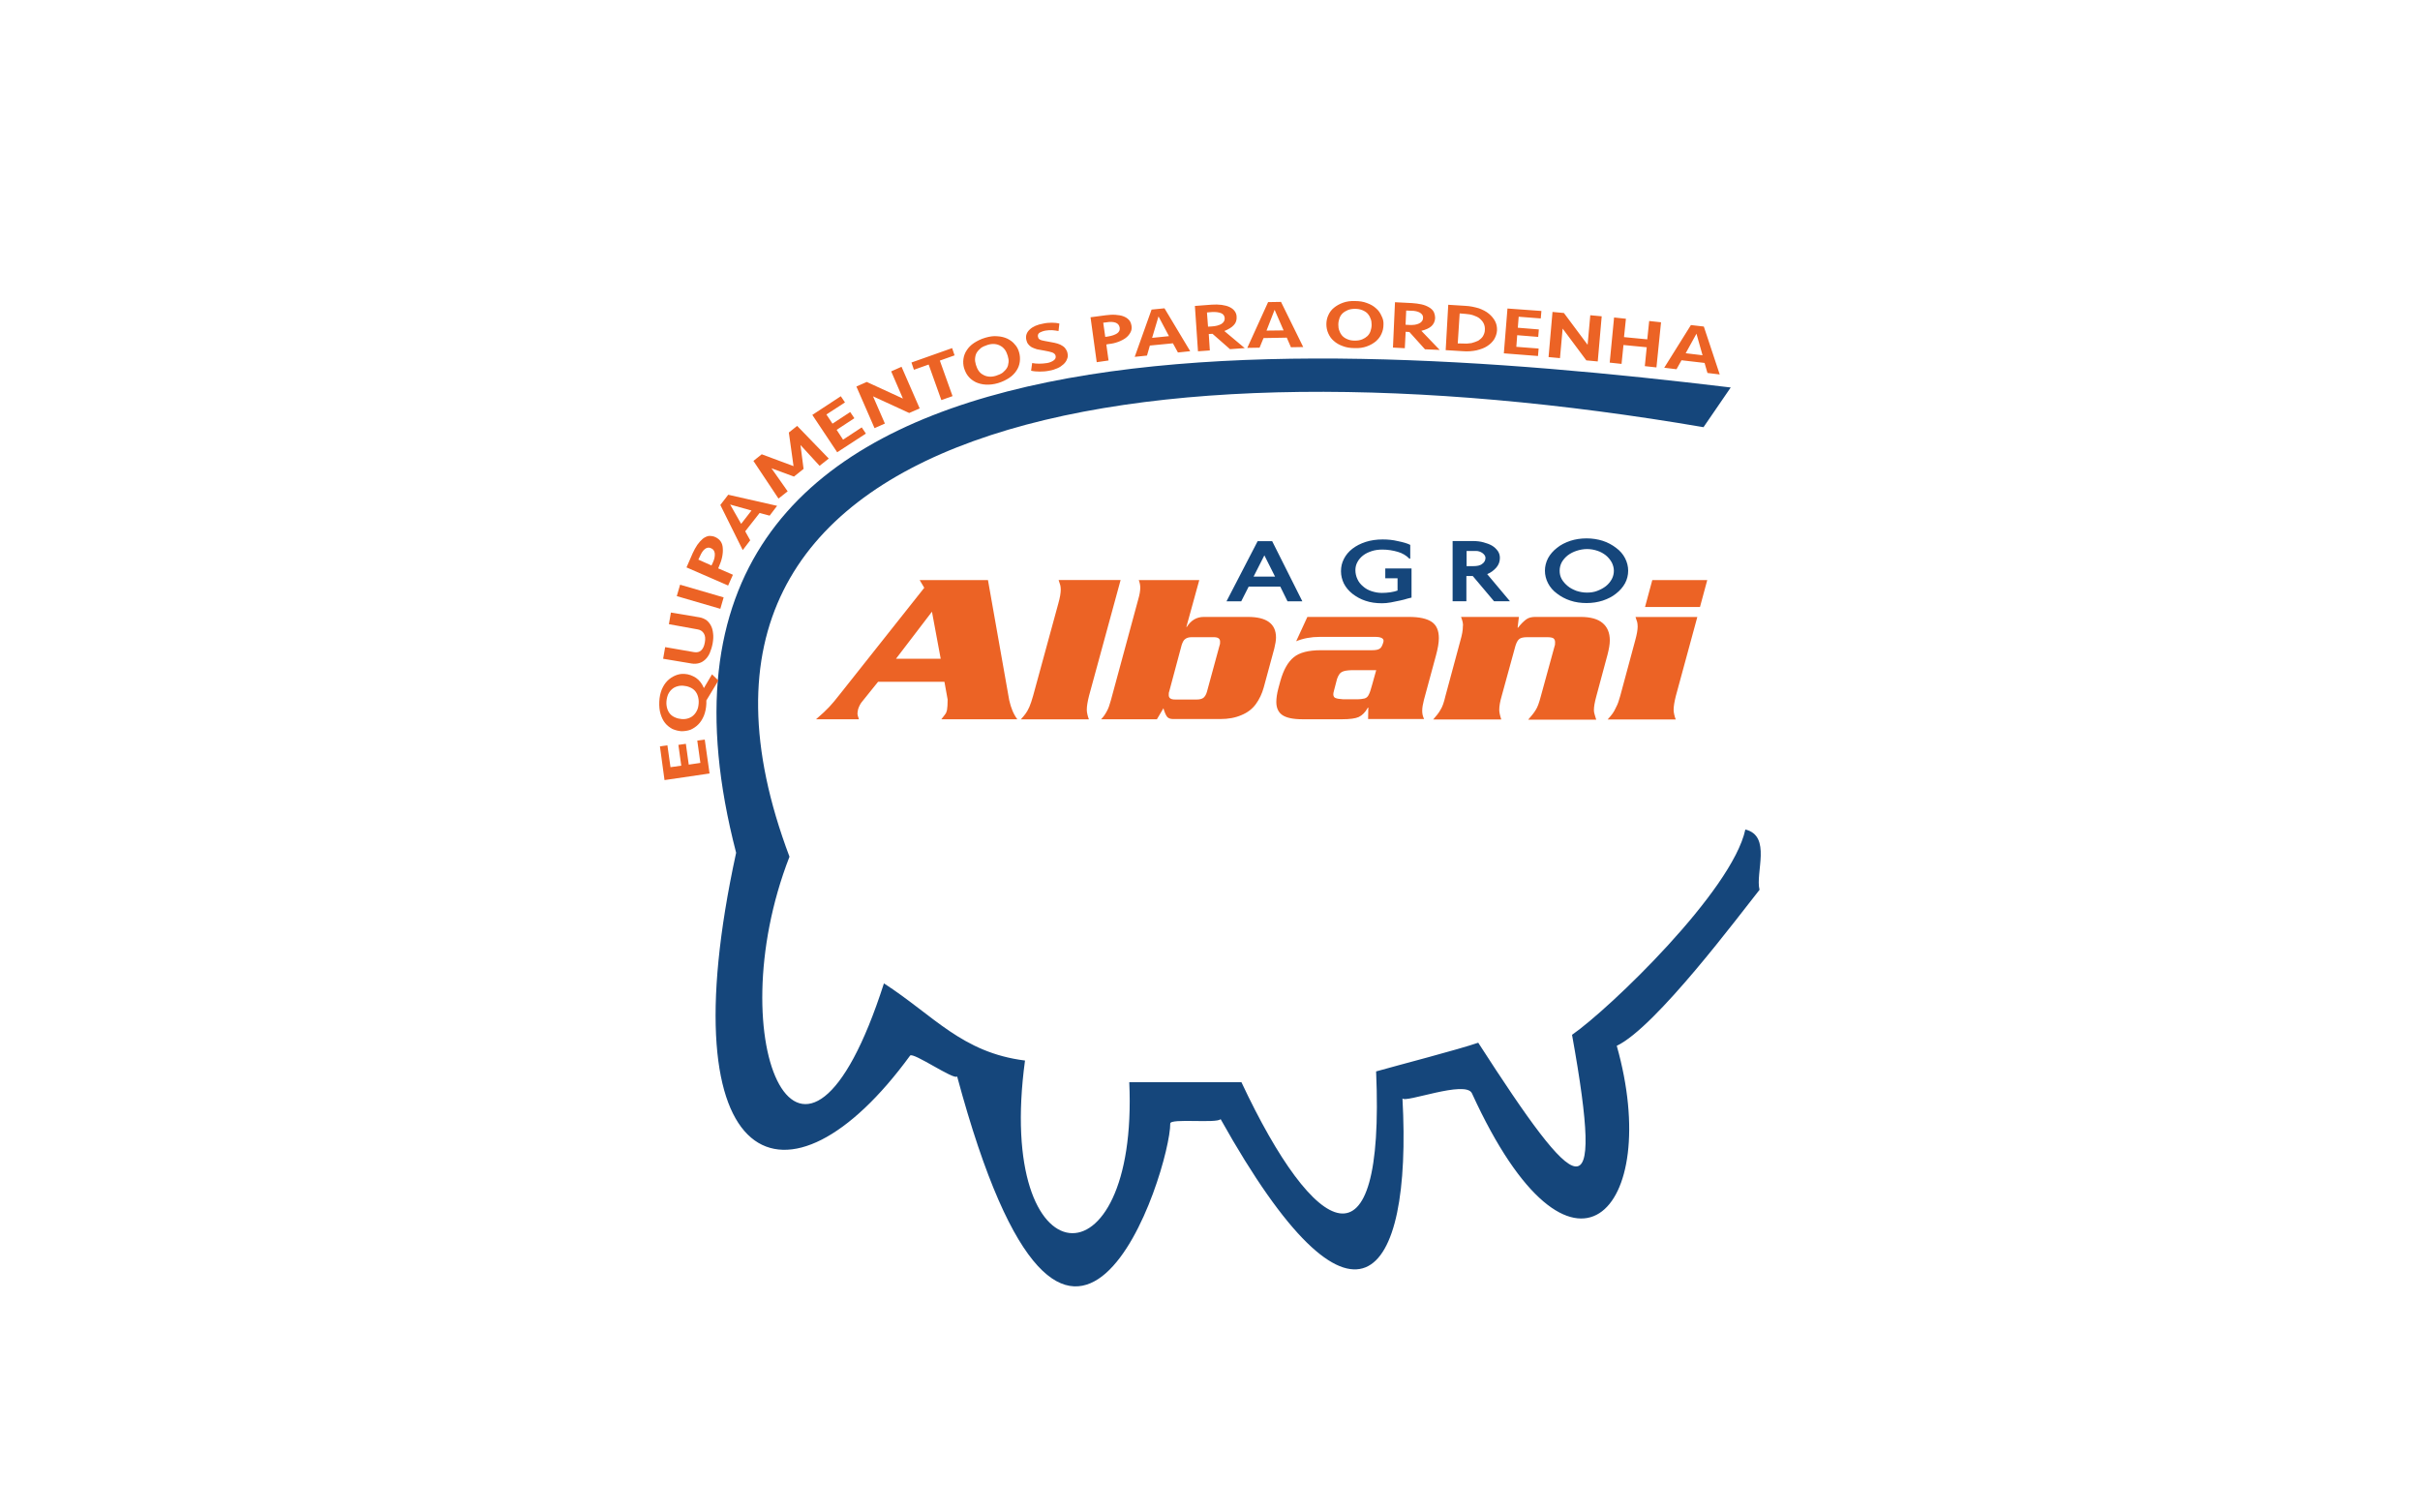
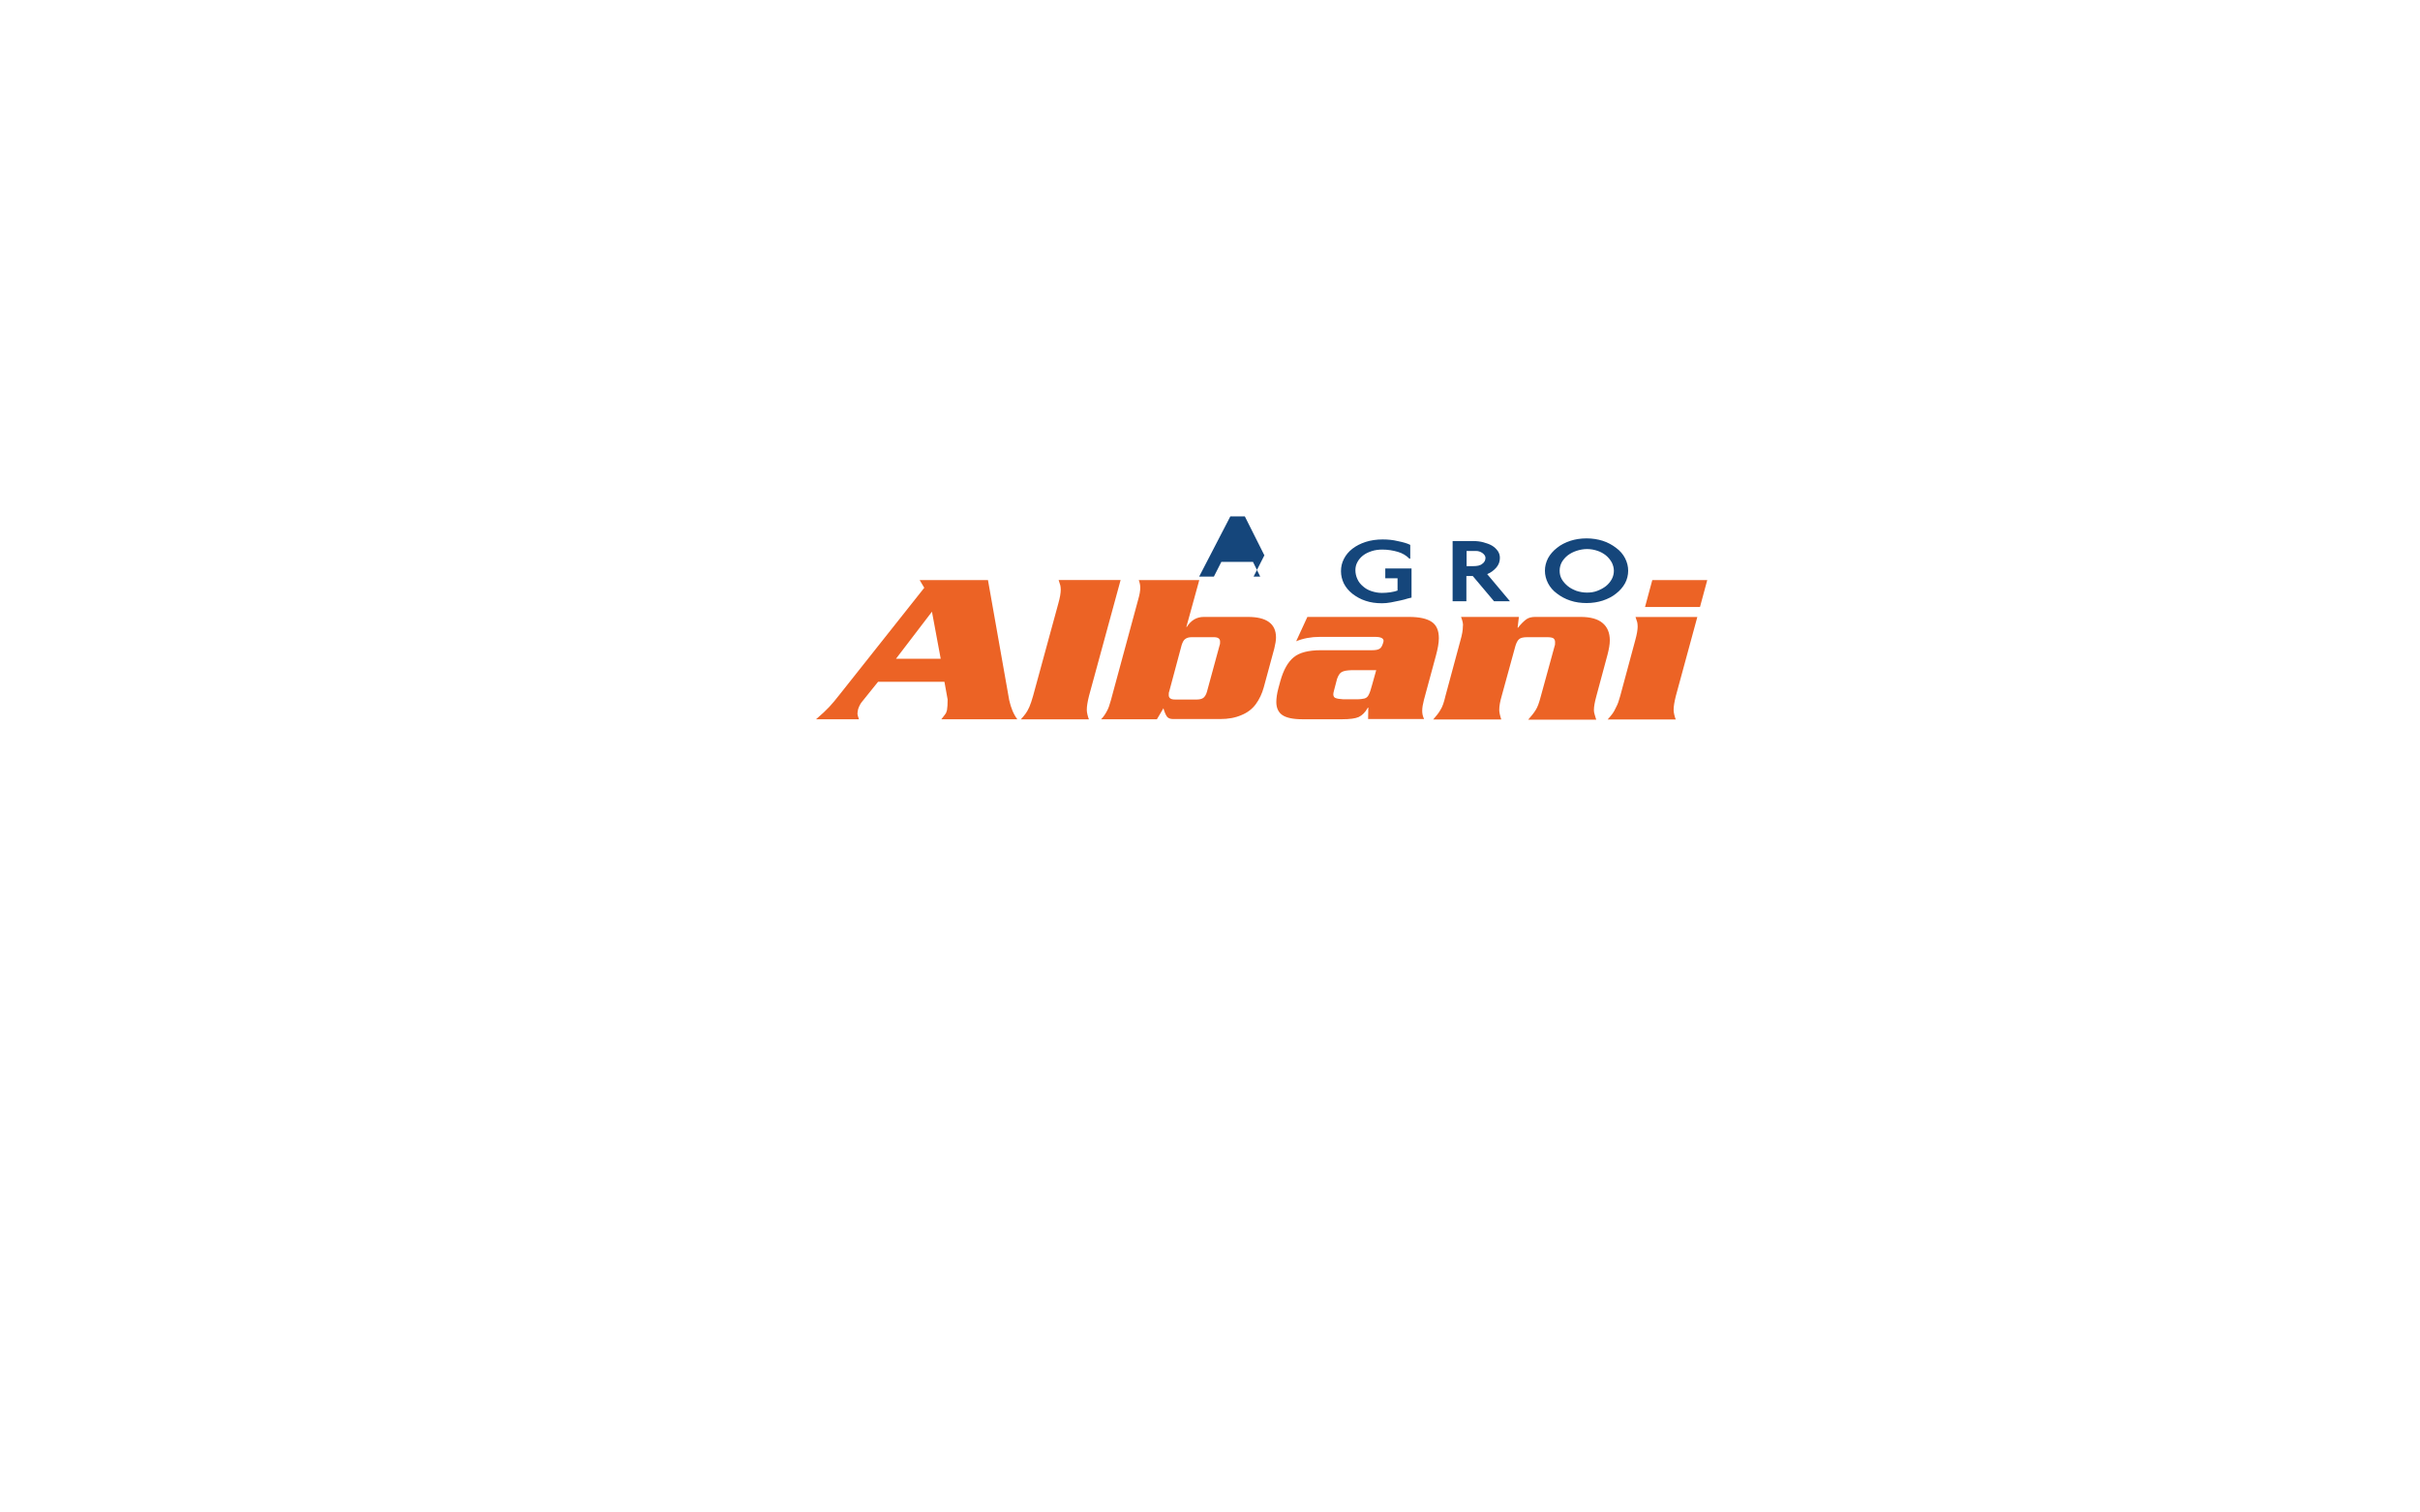
<svg xmlns="http://www.w3.org/2000/svg" xml:space="preserve" style="enable-background:new 0 0 2267.7 1417.3;" viewBox="0 0 2267.7 1417.3" y="0px" x="0px" id="Layer_1" version="1.1">
  <style type="text/css">
	.st0{fill:#EC6325;}
	.st1{fill:#15467B;}
</style>
  <g>
    <path d="M1548.3,543.6h51.5l-6.8,25.2h-51.5L1548.3,543.6z M1518.3,652l14-51.9c1.6-5.8,2.3-10.1,2.3-12.9   c0-1.6-0.2-3.1-0.4-4.1c-0.4-1.2-0.8-2.7-1.6-4.9h57.9l-20.1,73.9c-1.4,5.5-2.1,9.9-2.1,13.1c0,1.4,0.2,2.7,0.6,4.5   c0.4,1.6,0.8,3.1,1.4,4.5h-63.8c2.1-2.3,3.7-4.3,4.7-5.7c1-1.4,2.1-3.3,3.3-6C1516,659.8,1517.1,656.3,1518.3,652z M1369.1,578.1   h54.2l-1.2,10.1h0.4c2.5-3.3,5.1-5.8,7.4-7.6c2.3-1.8,5.3-2.5,8.8-2.5h42.3c9.4,0,16.2,1.9,20.7,5.7c4.5,3.7,6.8,9.2,6.8,16.2   c0,3.9-0.8,8.2-2.1,13.3l-10.5,39c-1.6,5.8-2.3,10.1-2.3,13.1c0,1.4,0.2,2.7,0.8,4.5c0.4,1.6,1,3.1,1.4,4.5h-63.8   c2.9-3.3,5.3-6.2,7-9c1.8-2.7,3.3-7,4.9-13.1l12.9-47c0.4-0.8,0.4-2.1,0.4-3.7c0-1.6-0.6-2.7-1.6-3.5c-1-0.6-2.9-1-5.5-1h-19.3   c-3.3,0-5.7,0.6-7,1.6c-1.6,1.2-2.7,3.3-3.7,6.4l-12.9,47c-1.6,5.5-2.3,9.7-2.3,13.1c0,2.1,0.6,5.1,1.9,9H1343   c2.9-3.3,5.3-6.2,6.8-9c1.8-2.7,3.3-7,4.7-13.1l14-51.9c1.6-5.5,2.3-9.7,2.3-12.9C1371.3,584.9,1370.5,581.8,1369.1,578.1z    M1289.6,628h-23.2c-4.3,0.2-7.2,0.6-9.2,1.8c-1.8,1-3.1,3.1-4.3,6.4l-2.9,11.1c-0.4,1.4-0.6,2.5-0.6,3.3c0,1.8,0.8,3.1,2.1,3.5   c1.4,0.6,3.9,1,7.4,1.2h12.3c3.3,0,6-0.4,7.6-0.8c1.8-0.6,3.1-1.8,3.9-3.7c1-1.8,1.9-4.9,3.1-9.2L1289.6,628z M1225.1,578.1h95.3   c9.7,0,16.8,1.6,21.3,4.7s6.6,8.2,6.6,15.2c0,4.5-1,9.9-2.7,16.2l-11.3,41.7c-1,3.9-1.6,7.2-1.6,10.3c0,2.7,0.6,5.3,1.8,7.6H1282   l0.2-10.7h-0.4c-2.5,4.5-5.3,7.2-8.6,8.8c-3.1,1.4-8.4,2.1-15.6,2.1h-37.2c-8.8,0-15-1.4-18.7-3.9c-3.7-2.5-5.7-6.6-5.7-12.3   c0-3.5,0.6-7.8,1.9-12.7l1.9-7c2.9-10.3,7-17.7,12.5-22.2c5.5-4.5,14-6.6,25.5-6.6h47.6c3.5,0,6-0.4,7.4-1.4   c1.4-0.8,2.3-2.5,3.1-4.9c0.4-1.2,0.6-1.9,0.6-2.5c0-2.3-2.5-3.7-7.8-3.7h-52.1c-8,0-15.4,1.4-22,4.1L1225.1,578.1z M1084.1,674   h-52.3c2.1-2.1,3.9-4.7,5.3-7.4c1.6-2.7,2.7-6.2,3.9-10.5l25.7-94.8c1.2-4.1,1.8-7.6,1.8-10.7c0-2.1-0.4-4.5-1.4-7h56.7l-12.1,43.9   h0.4c3.9-6.2,9.2-9.4,16-9.4h41.3c17.5,0,26.3,6.4,26.3,19.3c0,2.7-0.6,6.2-1.6,10.3l-9.9,36.5c-1.6,5.8-4.1,11.1-7.4,15.6   c-3.3,4.5-7.8,8-13.5,10.3c-5.7,2.5-12.3,3.7-19.9,3.7h-44.1c-2.7,0-4.7-0.8-5.8-2.3s-2.3-4.3-3.3-7.8L1084.1,674z M1107.3,604.4   l-11.7,43.7c-0.4,0.8-0.4,1.9-0.4,3.3c0,2.7,1.9,4.1,5.8,4.1h20.7c2.5,0,4.7-0.6,6-1.6c1.4-1.2,2.5-2.9,3.3-5.7l11.9-43.7   c0.4-0.8,0.4-1.9,0.4-3.3c0-2.7-1.9-4.1-5.8-4.1h-20.9c-2.5,0-4.5,0.6-5.8,1.6C1109.2,599.7,1108.3,601.5,1107.3,604.4z M968.1,652   l23.6-86.4c1.6-5.7,2.3-9.9,2.3-13.1c0-1.6-0.2-2.9-0.4-3.9c-0.4-1-0.8-2.7-1.6-5.1h58.1L1020.5,652c-1.4,5.5-2.1,9.9-2.1,13.1   c0,1.4,0.2,2.7,0.6,4.5c0.4,1.6,0.8,3.1,1.4,4.5h-63.8c2.1-2.3,3.7-4.3,4.7-5.7s2.1-3.3,3.3-6C965.7,659.8,966.9,656.3,968.1,652z    M885,638.9h-62.2l-14.4,17.9c-1.9,2.1-3.3,4.7-4.3,7.8c-0.4,1.9-0.6,3.3-0.6,4.3c0,0.8,0.4,2.5,1.4,5.1h-40.2   c5.5-4.7,9.6-8.6,12.3-11.5c2.7-2.9,6.2-7,10.3-12.3l78.8-99.4l-4.3-7.2h64l19.9,112.5c1.6,7.2,4.1,13.3,7.6,17.9h-71.2   c2.5-3.3,4.1-5.1,4.3-5.7c0.2-0.4,0.6-1.4,1-2.9c0.4-2.3,0.6-5.5,0.6-9.9L885,638.9z M839.6,617.3h41.9l-8.2-44.1L839.6,617.3z" class="st0" />
-     <path d="M1512.3,534.8c0,2.7-0.6,5.3-1.9,7.8c-1.4,2.5-3.1,4.7-5.5,6.6s-5.1,3.3-8.2,4.5c-3.1,1.2-6.2,1.6-9.7,1.6   c-3.3,0-6.6-0.6-9.7-1.6c-3.1-1.2-5.8-2.5-8.2-4.5s-4.3-4.1-5.7-6.6c-1.4-2.5-1.9-5.1-1.9-7.8c0-2.7,0.6-5.3,1.9-7.8   c1.4-2.5,3.3-4.7,5.7-6.6c2.5-1.9,5.3-3.3,8.4-4.3c3.1-1,6.4-1.6,9.7-1.6c3.3,0,6.6,0.6,9.6,1.6c3.1,1,5.7,2.5,8,4.3   c2.3,1.9,4.1,4.1,5.5,6.6C1511.5,529.3,1512.3,532.1,1512.3,534.8 M1525.7,534.8c0-4.1-1-8-2.9-11.7c-1.9-3.7-4.7-7-8.4-9.7   c-3.5-2.7-7.8-5.1-12.5-6.6s-9.9-2.3-15.2-2.3c-5.5,0-10.5,0.8-15.2,2.3c-4.7,1.6-9,3.7-12.5,6.6c-3.5,2.7-6.4,6-8.4,9.7   c-1.9,3.7-2.9,7.6-2.9,11.7c0,4.1,1,8,2.9,11.7c1.9,3.7,4.7,7,8.4,9.7c3.5,2.7,7.8,5.1,12.5,6.6c4.7,1.6,9.9,2.3,15.2,2.3   c5.5,0,10.5-0.8,15.2-2.3c4.7-1.6,9-3.7,12.5-6.6c3.5-2.7,6.4-6,8.4-9.7C1524.7,543,1525.7,538.9,1525.7,534.8z M1392,522.7   c0,2.3-1,4.3-3.1,5.7c-1.9,1.6-4.9,2.1-8.2,2.1h-6.4v-14.2h9c1.9,0,3.9,0.6,5.8,1.9C1391,519.6,1392,521.2,1392,522.7z M1415,563.5   l-21.4-25.5c3.5-1.4,6.2-3.5,8.6-6.2c2.3-2.7,3.3-5.7,3.3-9c0-2.3-0.6-4.5-1.9-6.4c-1.4-1.9-3.1-3.7-5.5-5.1s-5.1-2.3-8-3.1   c-2.9-0.8-6.2-1.2-9.6-1.2h-19.3v56.4h12.9v-23.6h6l19.9,23.6h15V563.5z M1322.7,560v-27.3h-24.6v9.2h11.5v11.5   c-1.6,0.6-3.9,1.2-6.6,1.6s-5.5,0.6-8,0.6c-3.5,0-6.6-0.6-9.7-1.6s-5.8-2.5-8-4.5c-2.3-1.9-4.1-4.1-5.3-6.8   c-1.2-2.5-1.9-5.5-1.9-8.4c0-2.7,0.6-5.3,1.9-7.6c1.2-2.3,3.1-4.5,5.3-6.2c2.3-1.8,5.1-3.1,8.2-4.1s6.4-1.4,9.9-1.4   c5.1,0,9.9,0.8,14.4,2.1s8,3.5,10.9,6.4h0.8v-12.9c-2.7-1.4-6.6-2.5-11.5-3.5c-4.9-1.2-9.7-1.6-14.4-1.6c-5.7,0-11.1,0.8-15.8,2.3   c-4.9,1.6-9,3.7-12.5,6.4c-3.5,2.7-6.2,6-8,9.6c-1.9,3.7-2.7,7.4-2.7,11.5s1,8,2.7,11.5c1.9,3.7,4.5,6.8,8,9.6   c3.5,2.7,7.6,5.1,12.3,6.6c4.7,1.6,9.7,2.3,15.4,2.3c2.5,0,5.3-0.2,8.4-0.8c3.1-0.6,6-1.2,8.8-1.8c2.7-0.6,5.1-1.2,6.8-1.8   C1320.8,560.5,1322.2,560.2,1322.7,560z M1194.8,540.3h-20.1l10.1-19.9L1194.8,540.3z M1220.4,563.5l-28.3-56.4h-13.6l-29.2,56.4   h13.8l7-13.8h29.6l6.8,13.8H1220.4z" class="st1" />
-     <path d="M1596.3,400.3l25.5-37.2c-429.7-51.7-1067-83.8-932,436c-65.7,301.8,48.7,346.7,163,190.1   c2.7-3.7,41.5,23.4,44.1,19.5c105.1,390.6,200.1,86.2,199.7,44.1c0-5.1,43.7,0.2,47.2-4.1c125.4,224.2,179.8,152.7,170.4-19.5   c1.9,4.9,59.3-17.4,65.1-4.7c93.8,205.3,179.2,109.2,135.7-44.5c36.5-17.2,115.4-123.2,133.8-146.2c-4.1-15.8,11.5-50.5-13.3-56.5   c-12.3,57.5-127.1,167.9-162.4,192.4c31.2,173.3,6,153.1-87.9,7.4c-18.5,6.4-74.5,20.9-95.7,26.9c8.4,194.2-57.3,157-126.2,10.1   c-34.3,0-69.4,0-105.1,0c8.8,195.4-126,188.2-97.7-20.3c-59.1-7.4-85.4-42.1-132.2-72.3c-76,236.7-156.2,55.2-88.5-118.7   C584.5,390.9,1069.6,310.2,1596.3,400.3" class="st1" />
-     <path d="M1589.7,312.7l-10.1,18.3l15.8,1.9L1589.7,312.7z M1611.5,350.9l-11.5-1.4l-2.7-9.4l-21.6-2.5l-4.7,8.4   l-11.5-1.4l25-40l12.1,1.4L1611.5,350.9z M1541.3,343.1l1.8-17.7l-21.8-2.1l-1.8,17.7l-11.1-1.2l4.1-42.3l11.1,1.2l-1.8,17.2   l21.8,2.1l1.8-17.2l11.1,1.2l-4.3,42.3L1541.3,343.1z M1486.5,337.7l-22.2-29.8l-2.5,27.7l-10.7-1l3.7-42.3l10.7,1l22.2,29.8   l2.5-27.7l10.7,1l-3.7,42.3L1486.5,337.7z M1412.6,289.1l31.8,2.3l-0.6,7l-20.7-1.6l-0.8,10.3l19.7,1.6l-0.6,7l-19.7-1.6l-0.8,10.9   l20.9,1.6l-0.6,7l-32-2.5L1412.6,289.1z M1371.1,321.9c2.7,0.2,5.5,0,7.8-0.4c2.3-0.6,4.5-1.4,6.4-2.3c1.8-1.2,3.3-2.5,4.3-4.1   c1-1.8,1.8-3.7,1.8-5.8c0.2-2.1-0.2-4.3-1-6c-0.8-1.8-2.1-3.3-3.7-4.7c-1.6-1.4-3.7-2.3-6-3.1c-2.3-0.8-4.9-1.2-7.8-1.4l-5.1-0.4   l-1.8,28.1L1371.1,321.9z M1357.1,285.6l16,1c4.7,0.2,8.8,1.2,12.7,2.3c3.7,1.4,6.8,2.9,9.4,5.1s4.5,4.5,5.8,7   c1.4,2.7,1.9,5.5,1.8,8.6c-0.2,3.1-1.2,5.8-2.7,8.4c-1.6,2.5-3.9,4.7-6.6,6.4c-2.7,1.8-6,2.9-9.9,3.9c-3.9,0.8-8.2,1.2-12.9,0.8   l-16-1L1357.1,285.6z M1333.5,297.9c0.2-2.1-1-3.7-2.9-4.9c-2.1-1.2-4.9-1.8-8.2-1.8l-4.7-0.2l-0.6,13.3l3.3,0.2   c3.9,0.2,7-0.2,9.4-1.4C1332.1,302,1333.5,300.2,1333.5,297.9z M1344.8,298.3c-0.2,2.9-1.4,5.5-3.5,7.4c-2.1,1.9-5.3,3.3-9.4,4.3   l17.2,17.9l-13.8-0.6l-14.6-16.2l-3.5-0.2l-0.8,15.4l-11.1-0.6l1.9-42.5l15.8,0.8c3.3,0.2,6.2,0.6,9,1.2s5.1,1.6,7,2.7   s3.5,2.5,4.5,4.3C1344.4,294.2,1344.8,296.1,1344.8,298.3z M1269.7,319.2c2.5,0,4.9-0.4,6.8-1.2c1.9-0.8,3.5-1.8,4.9-3.1   c1.4-1.4,2.3-2.9,2.9-4.7s1-3.7,1-5.8s-0.2-4.1-1-5.8c-0.6-1.8-1.6-3.5-2.9-4.9c-1.4-1.4-2.9-2.3-4.9-3.1s-4.3-1.2-6.8-1.2   s-4.9,0.4-6.8,1.2c-1.9,0.8-3.5,1.8-4.9,3.1c-1.4,1.4-2.3,2.9-2.9,4.7s-1,3.7-1,5.8s0.2,4.1,1,5.8c0.6,1.8,1.6,3.5,2.9,4.9   c1.4,1.4,2.9,2.3,4.9,3.1C1264.8,318.8,1267,319.2,1269.7,319.2z M1296.4,304.3c0,2.9-0.6,5.8-1.9,8.6c-1.2,2.7-2.9,4.9-5.3,7   c-2.3,1.9-5.1,3.5-8.4,4.7c-3.3,1.2-7.2,1.8-11.3,1.6c-4.3,0-8-0.6-11.3-1.9c-3.3-1.2-6-2.7-8.4-4.9c-2.3-1.9-3.9-4.3-5.1-7   c-1.2-2.7-1.8-5.5-1.8-8.6c0-2.9,0.6-5.8,1.8-8.4c1.2-2.7,2.9-5.1,5.3-7c2.3-1.9,5.1-3.5,8.4-4.7c3.3-1.2,7.2-1.8,11.3-1.6   c4.3,0,8,0.6,11.3,1.9c3.3,1.2,6,2.7,8.4,4.9c2.3,1.9,3.9,4.3,5.1,7C1296,298.7,1296.6,301.4,1296.4,304.3z M1194.4,290.3   l-7.6,19.5l16-0.2L1194.4,290.3z M1221.2,325.2l-11.5,0.2l-3.9-9l-21.8,0.4l-3.7,9l-11.5,0.2l19.5-42.9l12.1-0.2L1221.2,325.2z    M1147.6,297.9c-0.2-2.1-1.4-3.7-3.5-4.5c-2.1-0.8-5.1-1.2-8.4-1l-4.7,0.4l1,13.3l3.3-0.2c3.9-0.2,6.8-1,9.2-2.3   C1146.9,302,1147.8,300.2,1147.6,297.9z M1158.8,296.9c0.2,2.9-0.6,5.7-2.7,7.8c-1.9,2.1-4.9,3.9-8.8,5.5l19.1,16l-13.8,1   l-16.4-14.4l-3.5,0.2l1,15.4l-11.1,0.8l-2.9-42.5l15.8-1.2c3.3-0.2,6.2-0.2,9.2,0.2c2.7,0.4,5.3,1,7.2,1.9c2.1,1,3.7,2.1,4.9,3.7   C1158,292.8,1158.8,294.8,1158.8,296.9z M1085.6,296.5l-6,20.1l15.8-1.6L1085.6,296.5z M1115.3,329.1l-11.5,1.2l-4.7-8.6l-21.6,2.1   l-2.7,9.4l-11.5,1.2l15.8-44.3l12.1-1.2L1115.3,329.1z M1049.2,306.9c-0.4-2.1-1.6-3.7-3.7-4.5c-2.1-0.8-5.1-1-8.4-0.4l-3.3,0.4   l1.9,13.3l2.7-0.4c3.7-0.6,6.4-1.6,8.4-2.9C1048.8,311,1049.6,309.2,1049.2,306.9z M1060.3,305.3c0.4,2.3,0,4.5-1,6.2   c-1,1.9-2.3,3.5-4.3,5.1c-1.9,1.4-4.3,2.7-7,3.7s-5.8,1.8-9.2,2.1l-2.1,0.4l2.1,15l-11.1,1.6l-5.8-42.1l14.4-1.9   c3.1-0.4,6-0.6,9-0.4c2.7,0.2,5.3,0.6,7.4,1.4c2.1,0.8,3.9,1.9,5.3,3.5C1059.1,301,1059.9,303,1060.3,305.3z M1000.4,331.4   c0.4,1.8,0.2,3.7-0.6,5.3c-0.6,1.8-1.8,3.3-3.3,4.7c-1.6,1.4-3.3,2.7-5.7,3.7c-2.3,1-4.9,1.9-7.8,2.3c-2.7,0.6-5.7,0.8-8.6,0.8   s-5.7-0.2-8.2-0.8l1-7.2c1.9,0.4,4.3,0.6,6.6,0.6s4.9-0.2,7.4-0.6c2.5-0.4,4.7-1.4,6.2-2.5c1.6-1.2,2.1-2.5,1.8-4.1   c-0.2-1.6-1.4-2.5-3.1-3.3c-1.8-0.6-4.3-1.2-7.8-1.8c-2.5-0.4-4.7-0.8-6.6-1.2c-1.9-0.6-3.5-1.2-4.9-1.9c-1.4-0.8-2.5-1.8-3.3-2.9   c-1-1.2-1.4-2.5-1.8-4.1c-0.8-3.9,0.4-7,3.3-9.7s7-4.5,12.7-5.5c2.7-0.6,5.5-0.8,7.8-0.8s4.9,0.2,7.2,0.8l-0.8,7   c-1.9-0.4-3.9-0.6-6-0.8c-2.1,0-4.1,0-6.2,0.4c-2.3,0.4-4.1,1.2-5.5,1.9c-1.4,1-1.8,2.1-1.6,3.7c0.2,0.6,0.4,1.2,0.6,1.8   c0.4,0.4,0.8,0.8,1.6,1.2c0.8,0.4,1.6,0.6,2.7,0.8c1.2,0.2,2.5,0.6,4.1,0.8c2.1,0.4,4.3,0.8,6.4,1.2s3.9,1,5.7,1.8   c1.6,0.8,3.1,1.8,4.1,2.9C999.5,328.1,1000.2,329.7,1000.4,331.4z M933.4,352.1c2.5-0.8,4.7-1.8,6.2-2.9c1.6-1.4,2.9-2.7,3.9-4.3   s1.4-3.5,1.6-5.5s-0.2-3.9-0.8-6c-0.6-1.9-1.4-3.9-2.5-5.5c-1.2-1.6-2.5-2.9-4.1-3.7c-1.6-1-3.5-1.6-5.5-1.8   c-2.1-0.2-4.3,0-6.8,0.8c-2.5,0.8-4.7,1.8-6.2,2.9c-1.6,1.4-2.9,2.7-3.9,4.3s-1.4,3.5-1.6,5.5c-0.2,1.9,0.2,3.9,0.8,6   c0.6,1.9,1.4,3.9,2.5,5.5s2.5,2.9,4.1,3.7c1.6,1,3.5,1.6,5.5,1.8C928.7,353.1,930.8,352.9,933.4,352.1z M955,330.3   c0.8,2.9,1,5.8,0.6,8.8c-0.4,2.9-1.4,5.7-3.1,8.2c-1.6,2.5-3.9,4.9-6.8,6.8c-2.9,1.9-6.4,3.7-10.5,4.9c-4.1,1.2-7.8,1.6-11.5,1.4   c-3.5-0.2-6.6-1-9.4-2.3c-2.7-1.4-5.1-3.1-6.8-5.3c-1.9-2.1-3.1-4.9-4.1-7.8c-0.8-2.9-1-5.7-0.6-8.6c0.4-2.9,1.4-5.7,3.1-8.2   c1.6-2.5,3.9-4.9,6.8-6.8c2.9-1.9,6.4-3.7,10.5-4.9s7.8-1.8,11.5-1.4c3.5,0.2,6.6,1,9.4,2.3c2.7,1.4,5.1,3.1,6.8,5.3   C952.9,324.8,954.2,327.3,955,330.3z M892.2,326.2l2.3,6.8l-13.8,4.9l11.9,33.3l-10.5,3.7l-11.9-33.3l-13.8,4.9l-2.3-6.8   L892.2,326.2z M852,387l-33.9-15.6l11.1,25.5l-9.7,4.3l-17-39l9.7-4.3l33.9,15.6L835.1,348l9.7-4.3l17,39L852,387z M761.2,388.8   l26.7-17.5l3.9,5.8l-17.4,11.3l5.7,8.6l16.6-10.9l3.9,5.8L784,402.8l6,9.2l17.5-11.5l3.9,5.8l-26.9,17.5L761.2,388.8z M739.2,405.3   l7.8-6.2l29.6,30.6l-8.6,6.8L750.1,417l2.9,22.4l-9,7.2l-21.1-7.8l15.2,21.6l-8.6,6.8L706,431.9l7.8-6.2l29.8,11.1L739.2,405.3z    M684.2,472.8l10.3,18.1l9.7-12.5L684.2,472.8z M728.2,474l-7,9.2l-9.4-2.5l-13.5,17.2l4.7,8.4l-7,9.2L675,473.2l7.4-9.6L728.2,474   z M666.2,513.7c-1.9-1-3.9-0.6-5.7,0.8c-1.8,1.4-3.3,3.7-4.7,7l-1.4,2.9l12.3,5.5l1.2-2.5c1.6-3.3,2.1-6.2,1.9-8.8   C669.5,516.3,668.4,514.5,666.2,513.7z M670.5,503.4c2.1,1,3.7,2.3,4.9,4.1c1.2,1.8,1.8,3.9,1.9,6.4c0.2,2.3,0,5.1-0.6,8   c-0.6,2.9-1.6,5.8-2.9,8.8l-0.8,1.9l13.8,6l-4.5,10.1l-39-17l5.8-13.3c1.4-2.9,2.7-5.5,4.3-7.8s3.3-4.1,5.1-5.7   c1.8-1.4,3.7-2.3,5.7-2.7C666.4,502.2,668.6,502.4,670.5,503.4z M678.1,559.8l-3.1,10.7l-40.8-11.9l3.1-10.7L678.1,559.8z    M626.8,584.9l1.9-10.9l26.9,4.5c2.3,0.4,4.5,1.4,6.2,2.5c1.8,1.4,3.1,2.9,4.3,5.1s1.8,4.5,2.1,7.4c0.4,2.9,0.2,5.8-0.4,9.4   c-0.6,3.3-1.6,6.4-2.7,9s-2.7,4.7-4.3,6.2c-1.8,1.6-3.5,2.7-5.7,3.3c-2.1,0.6-4.3,0.8-6.8,0.4l-26.9-4.5l1.9-10.9l27.1,4.7   c2.7,0.4,4.9,0,6.6-1.6c1.8-1.6,2.9-4.1,3.5-7.6c0.6-3.5,0.4-6.2-1-8.4c-1.2-1.9-3.1-3.3-5.7-3.7L626.8,584.9z M654.7,659   c0.2-2.5-0.2-4.9-0.8-6.8c-0.6-1.9-1.6-3.7-2.9-5.1c-1.4-1.4-2.7-2.3-4.7-3.1c-1.8-0.8-3.7-1.2-5.8-1.4c-2.1-0.2-4.1,0-6,0.6   c-1.9,0.6-3.5,1.4-4.9,2.7c-1.4,1.2-2.5,2.7-3.5,4.7c-0.8,1.9-1.4,4.1-1.6,6.8c-0.2,2.5,0.2,4.9,0.8,6.8c0.6,1.9,1.6,3.7,2.9,5.1   c1.4,1.4,2.7,2.3,4.7,3.1c1.8,0.8,3.7,1.2,5.8,1.4c2.1,0.2,4.1,0,6-0.6c1.9-0.6,3.5-1.4,4.9-2.7c1.4-1.2,2.5-2.7,3.5-4.7   S654.5,661.7,654.7,659z M641.3,631.5c4.1,0.2,7.6,1.6,10.9,3.7c3.3,2.3,5.7,5.5,7.4,9.6l7.6-12.9l6,5.8l-11.3,18.7   c0,0.4,0,1,0,1.4c0,0.6,0,1,0,1.6c-0.2,4.3-1,8-2.3,11.3c-1.4,3.3-3.1,6-5.3,8.2c-2.1,2.1-4.5,3.7-7.2,4.9c-2.7,1-5.7,1.4-8.6,1.4   c-2.9-0.2-5.8-1-8.4-2.1c-2.5-1.4-4.9-3.1-6.8-5.5c-1.9-2.3-3.3-5.3-4.3-8.6c-1-3.3-1.4-7.2-1.2-11.5c0.2-4.3,1-8,2.3-11.3   c1.4-3.3,3.1-6,5.3-8.2s4.5-3.7,7.2-4.9C635.4,631.9,638.1,631.3,641.3,631.5z M622.7,731l-4.3-31.6l7-1l2.9,20.5l10.1-1.4   l-2.7-19.5l7-1l2.7,19.5l10.9-1.6l-2.9-20.9l7-1l4.5,31.8L622.7,731z" class="st0" />
+     <path d="M1512.3,534.8c0,2.7-0.6,5.3-1.9,7.8c-1.4,2.5-3.1,4.7-5.5,6.6s-5.1,3.3-8.2,4.5c-3.1,1.2-6.2,1.6-9.7,1.6   c-3.3,0-6.6-0.6-9.7-1.6c-3.1-1.2-5.8-2.5-8.2-4.5s-4.3-4.1-5.7-6.6c-1.4-2.5-1.9-5.1-1.9-7.8c0-2.7,0.6-5.3,1.9-7.8   c1.4-2.5,3.3-4.7,5.7-6.6c2.5-1.9,5.3-3.3,8.4-4.3c3.1-1,6.4-1.6,9.7-1.6c3.3,0,6.6,0.6,9.6,1.6c3.1,1,5.7,2.5,8,4.3   c2.3,1.9,4.1,4.1,5.5,6.6C1511.5,529.3,1512.3,532.1,1512.3,534.8 M1525.7,534.8c0-4.1-1-8-2.9-11.7c-1.9-3.7-4.7-7-8.4-9.7   c-3.5-2.7-7.8-5.1-12.5-6.6s-9.9-2.3-15.2-2.3c-5.5,0-10.5,0.8-15.2,2.3c-4.7,1.6-9,3.7-12.5,6.6c-3.5,2.7-6.4,6-8.4,9.7   c-1.9,3.7-2.9,7.6-2.9,11.7c0,4.1,1,8,2.9,11.7c1.9,3.7,4.7,7,8.4,9.7c3.5,2.7,7.8,5.1,12.5,6.6c4.7,1.6,9.9,2.3,15.2,2.3   c5.5,0,10.5-0.8,15.2-2.3c4.7-1.6,9-3.7,12.5-6.6c3.5-2.7,6.4-6,8.4-9.7C1524.7,543,1525.7,538.9,1525.7,534.8z M1392,522.7   c0,2.3-1,4.3-3.1,5.7c-1.9,1.6-4.9,2.1-8.2,2.1h-6.4v-14.2h9c1.9,0,3.9,0.6,5.8,1.9C1391,519.6,1392,521.2,1392,522.7z M1415,563.5   l-21.4-25.5c3.5-1.4,6.2-3.5,8.6-6.2c2.3-2.7,3.3-5.7,3.3-9c0-2.3-0.6-4.5-1.9-6.4c-1.4-1.9-3.1-3.7-5.5-5.1s-5.1-2.3-8-3.1   c-2.9-0.8-6.2-1.2-9.6-1.2h-19.3v56.4h12.9v-23.6h6l19.9,23.6h15V563.5z M1322.7,560v-27.3h-24.6v9.2h11.5v11.5   c-1.6,0.6-3.9,1.2-6.6,1.6s-5.5,0.6-8,0.6c-3.5,0-6.6-0.6-9.7-1.6s-5.8-2.5-8-4.5c-2.3-1.9-4.1-4.1-5.3-6.8   c-1.2-2.5-1.9-5.5-1.9-8.4c0-2.7,0.6-5.3,1.9-7.6c1.2-2.3,3.1-4.5,5.3-6.2c2.3-1.8,5.1-3.1,8.2-4.1s6.4-1.4,9.9-1.4   c5.1,0,9.9,0.8,14.4,2.1s8,3.5,10.9,6.4h0.8v-12.9c-2.7-1.4-6.6-2.5-11.5-3.5c-4.9-1.2-9.7-1.6-14.4-1.6c-5.7,0-11.1,0.8-15.8,2.3   c-4.9,1.6-9,3.7-12.5,6.4c-3.5,2.7-6.2,6-8,9.6c-1.9,3.7-2.7,7.4-2.7,11.5s1,8,2.7,11.5c1.9,3.7,4.5,6.8,8,9.6   c3.5,2.7,7.6,5.1,12.3,6.6c4.7,1.6,9.7,2.3,15.4,2.3c2.5,0,5.3-0.2,8.4-0.8c3.1-0.6,6-1.2,8.8-1.8c2.7-0.6,5.1-1.2,6.8-1.8   C1320.8,560.5,1322.2,560.2,1322.7,560z M1194.8,540.3h-20.1l10.1-19.9L1194.8,540.3z l-28.3-56.4h-13.6l-29.2,56.4   h13.8l7-13.8h29.6l6.8,13.8H1220.4z" class="st1" />
  </g>
</svg>